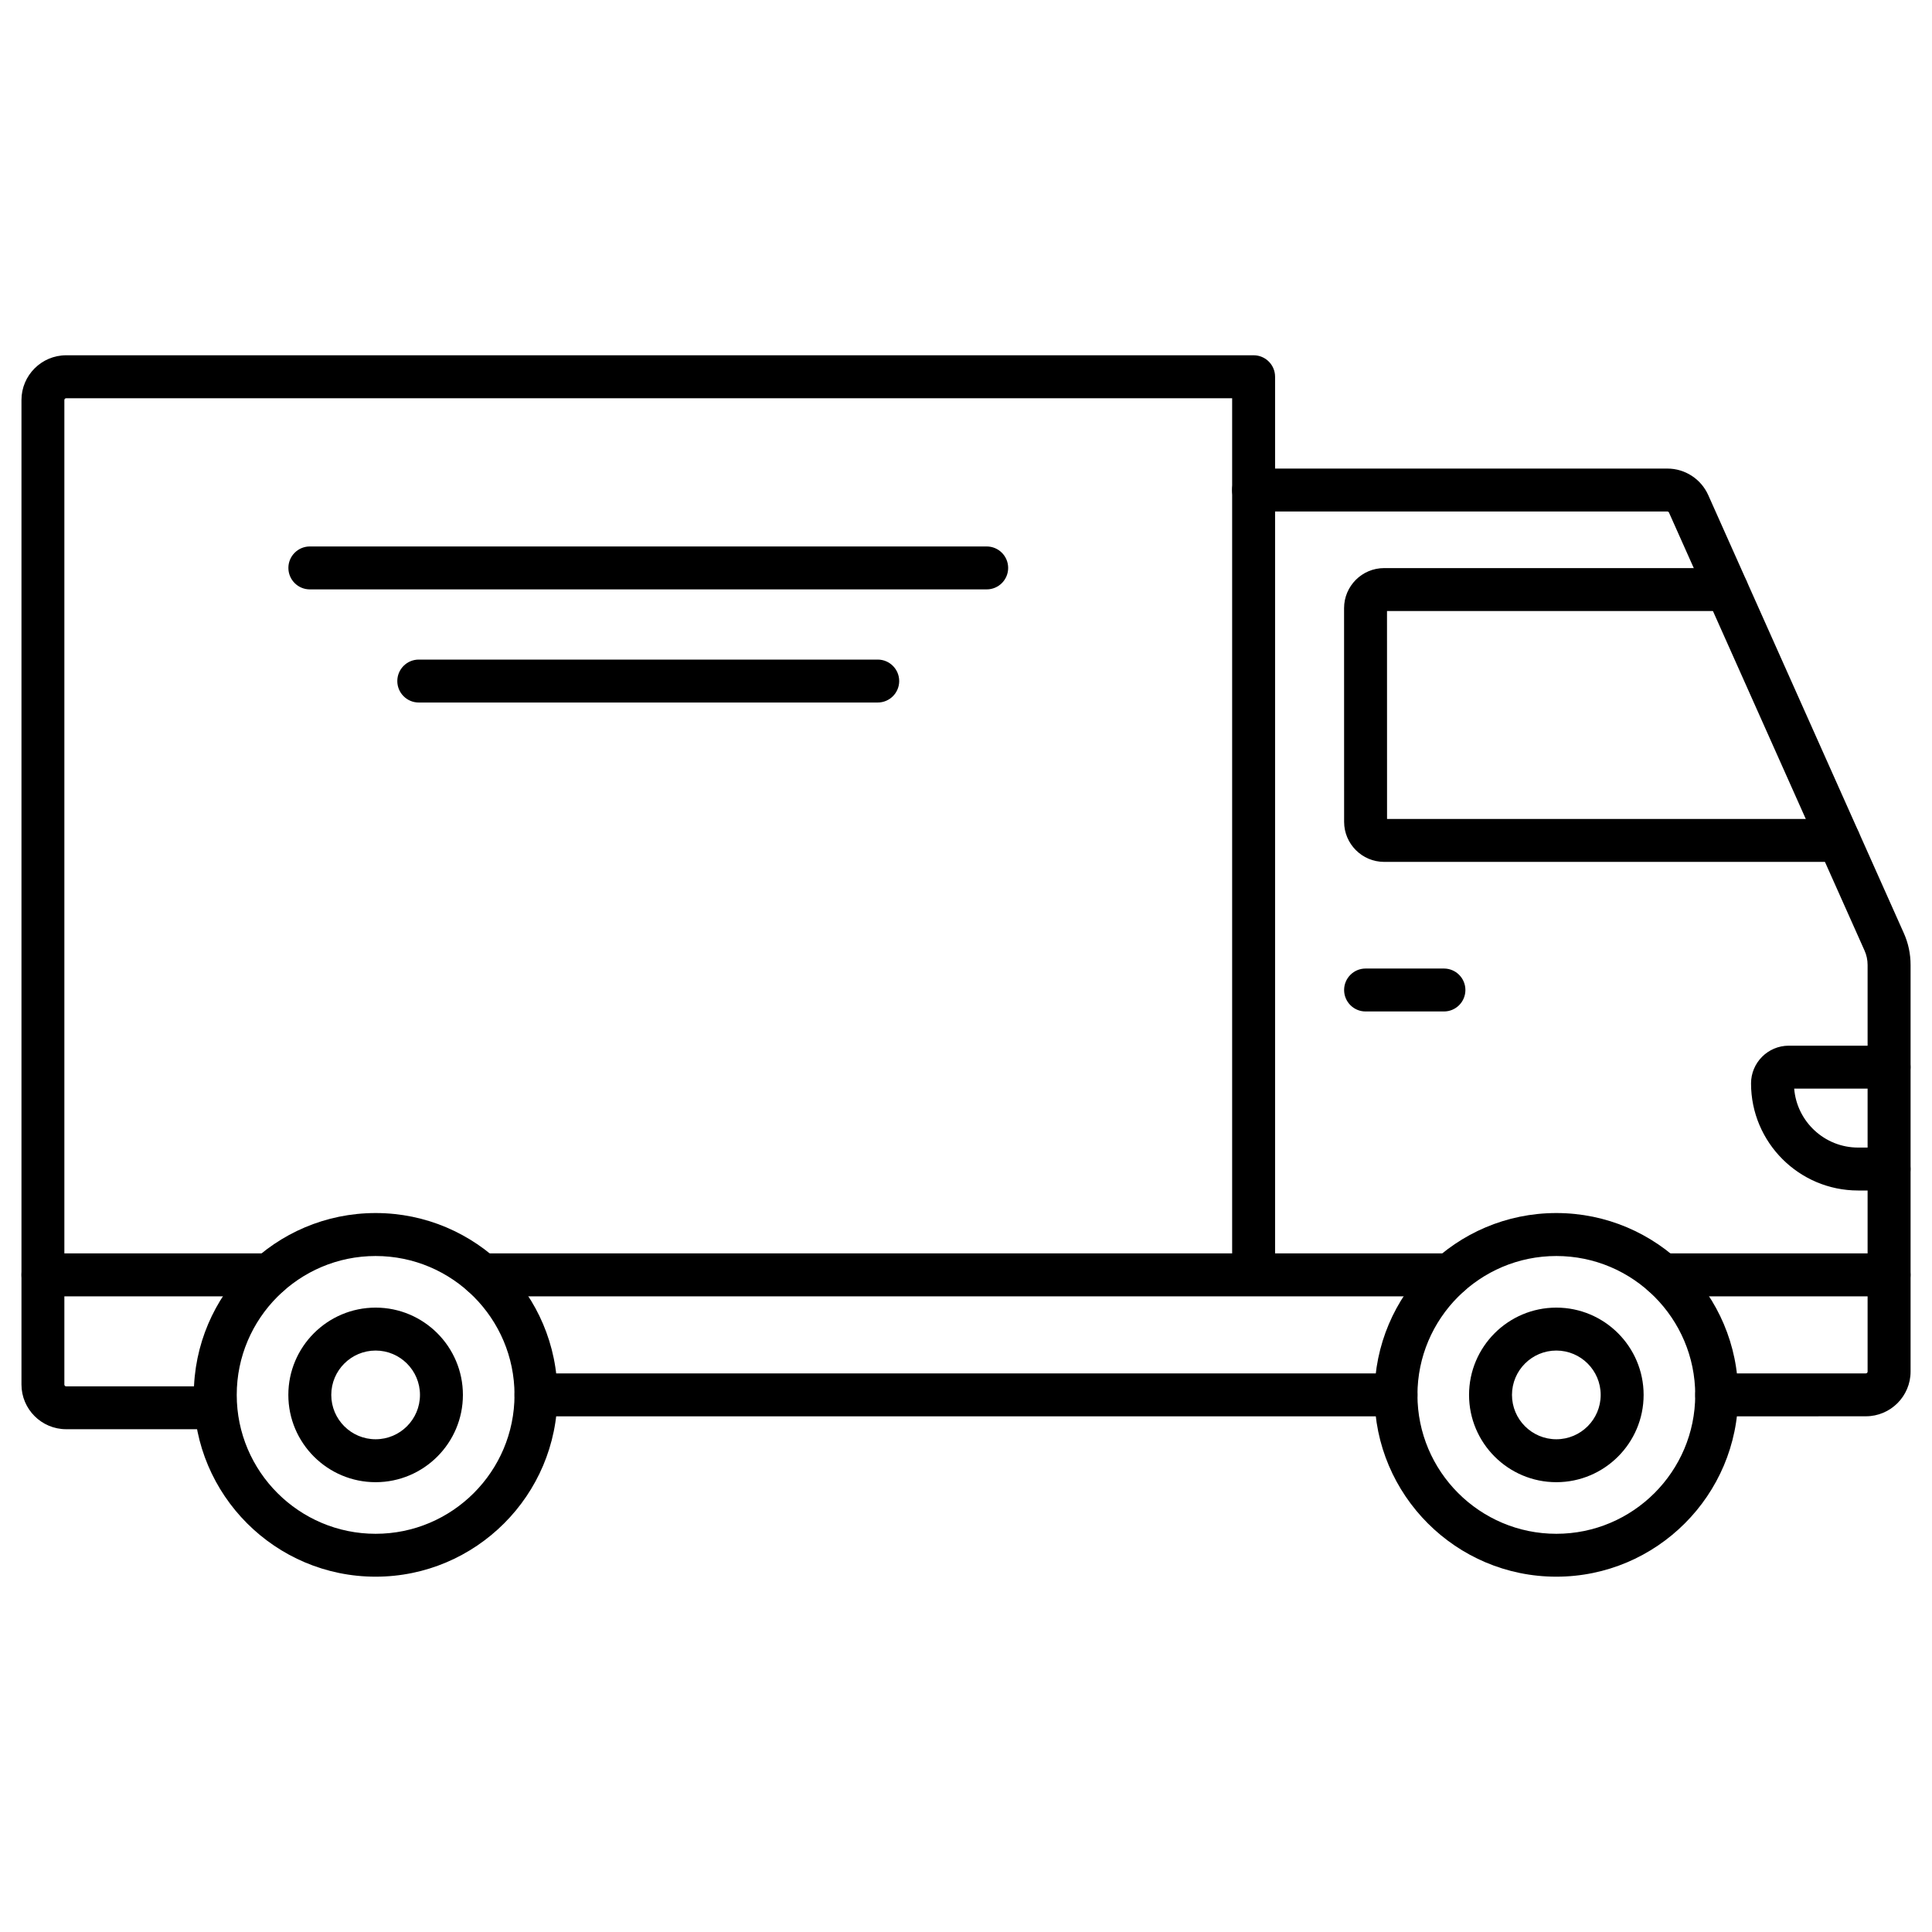
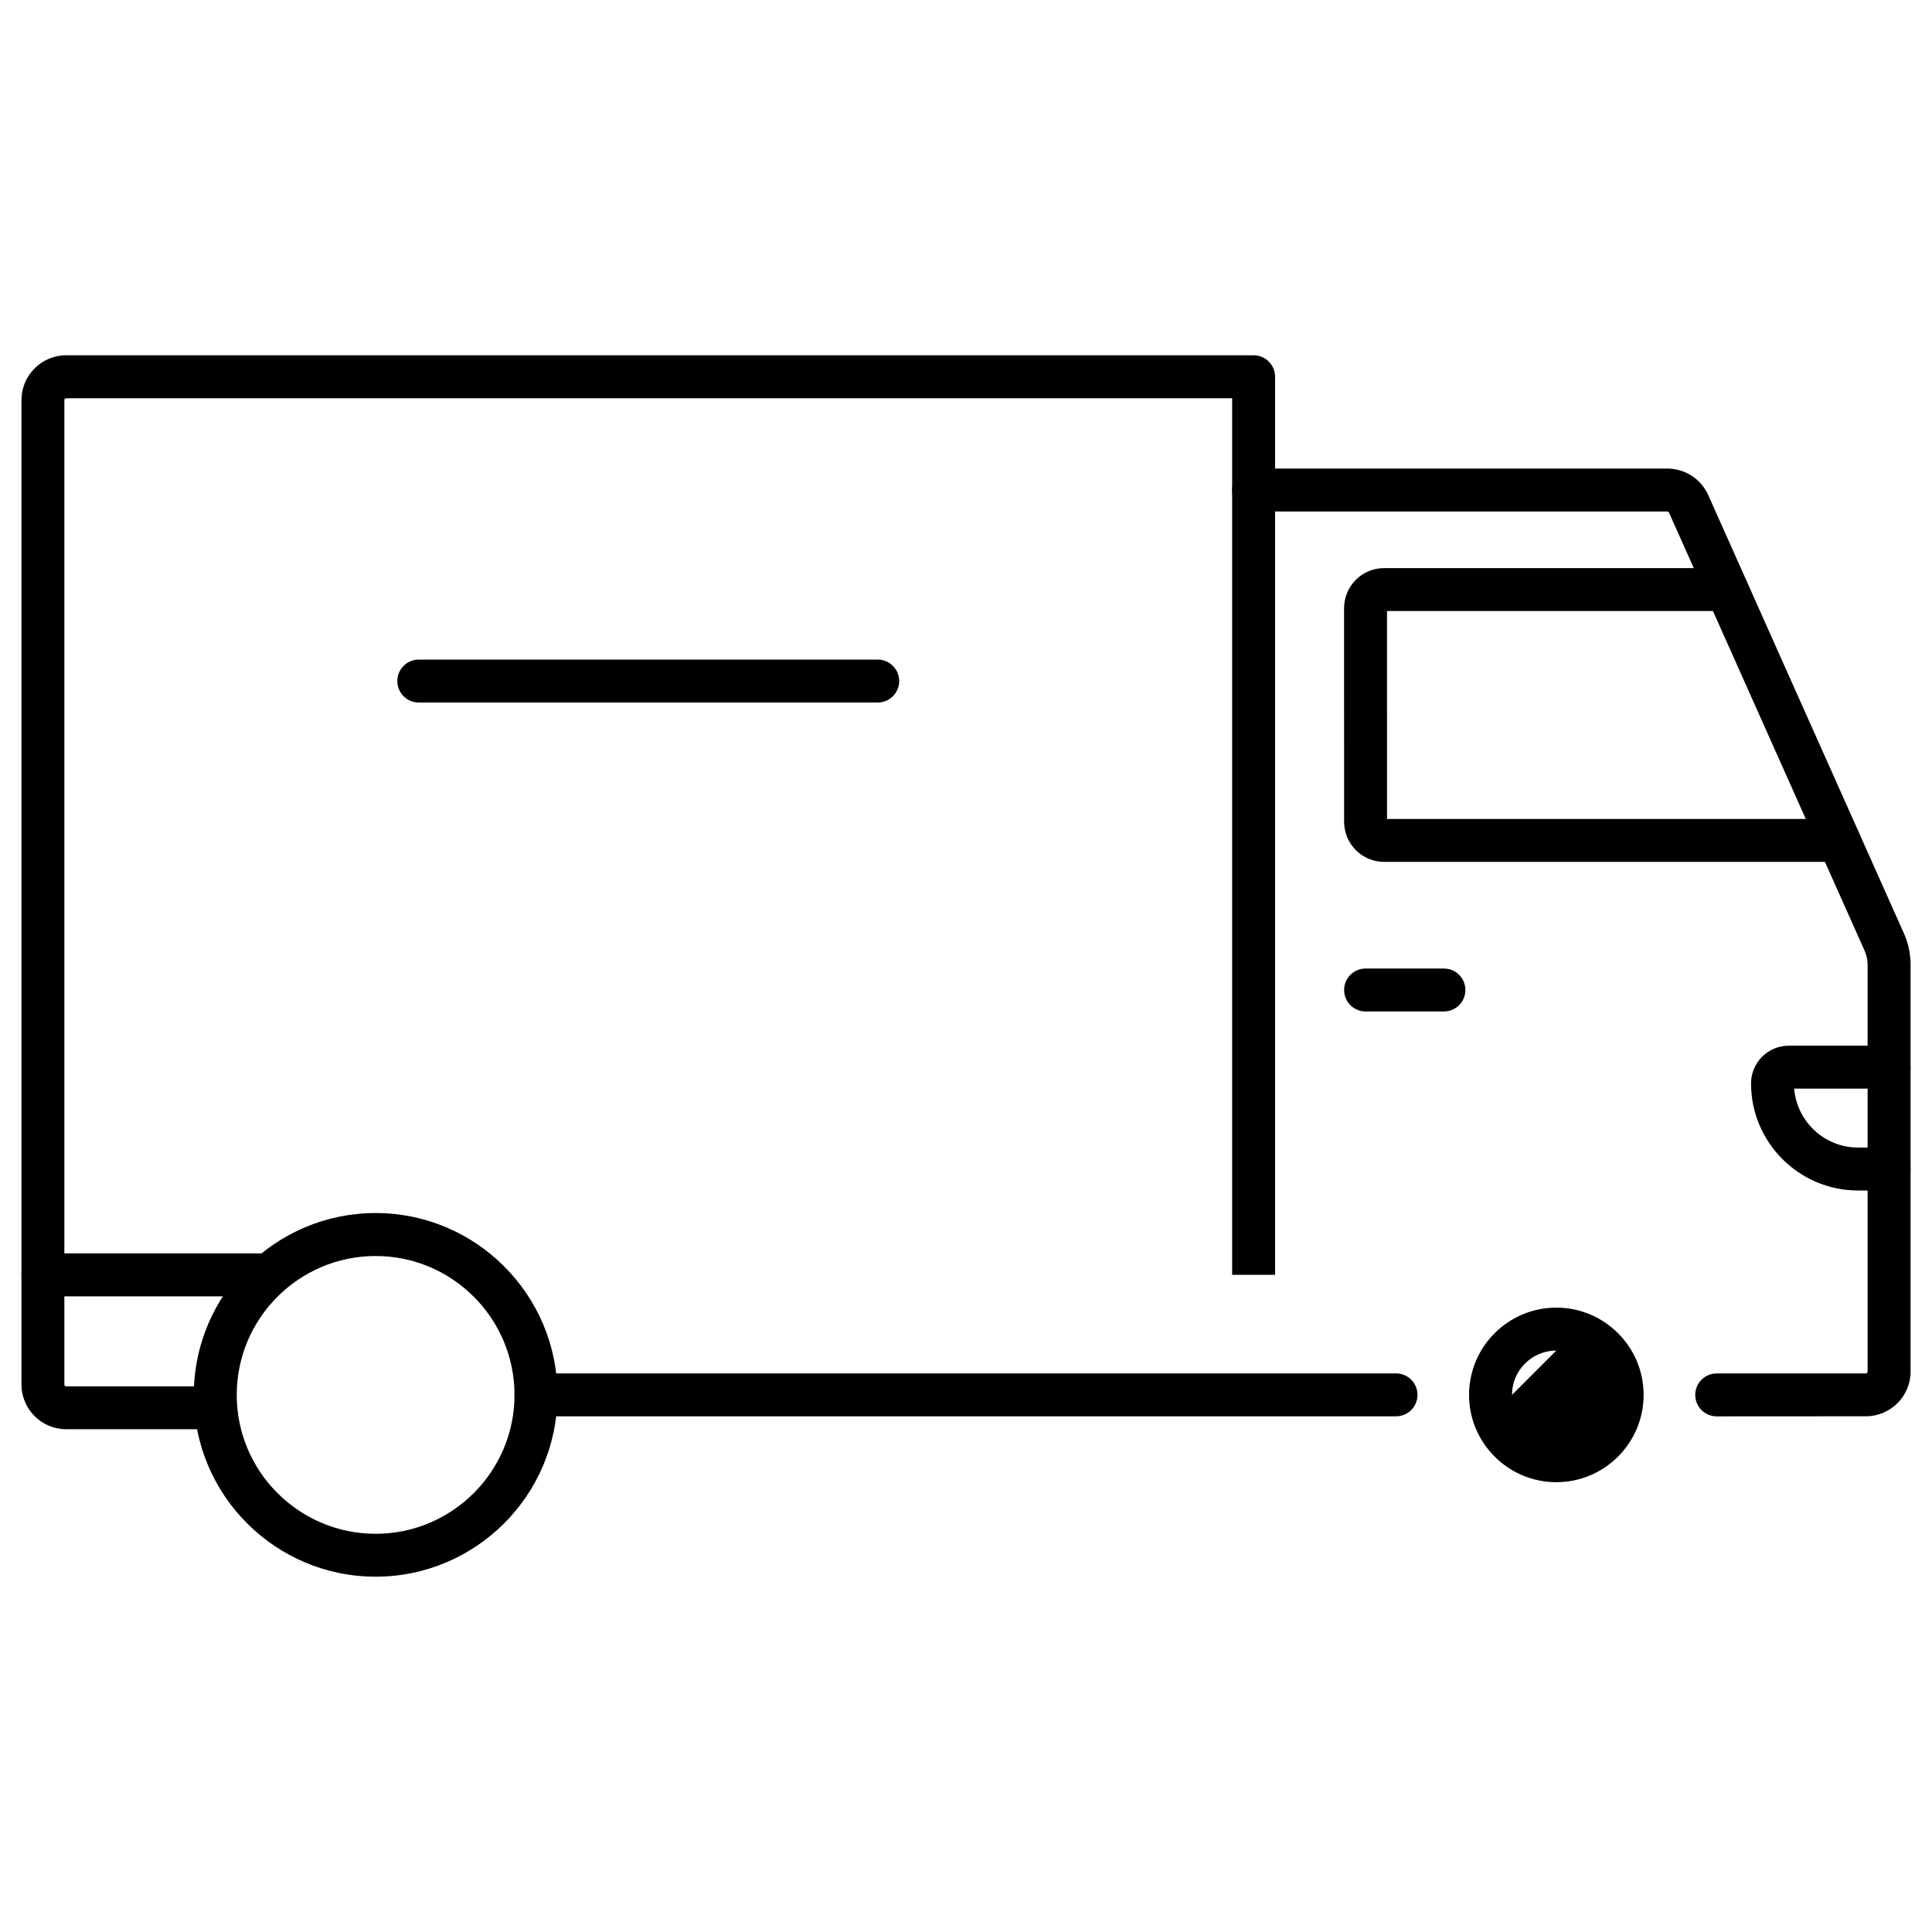
<svg xmlns="http://www.w3.org/2000/svg" id="Layer_1" enable-background="new 0 0 450 450" height="80" viewBox="0 0 450 450" width="80">
  <g>
    <path d="m325.16 329.89h-200.32c-2.76 0-5-2.24-5-5s2.24-5 5-5h200.32c2.76 0 5 2.24 5 5s-2.24 5-5 5z" />
    <path d="m399.85 329.9c-2.76 0-5-2.24-5-5s2.24-5 5-5l34.74-.01c.23 0 .41-.18.41-.41v-94.71c0-1.18-.24-2.32-.72-3.38l-45.54-102c-.07-.15-.22-.25-.37-.25h-96.39c-2.76 0-5-2.24-5-5s2.24-5 5-5h96.39c4.1 0 7.83 2.42 9.51 6.17l45.53 101.98c1.06 2.34 1.6 4.86 1.6 7.47v94.71c0 5.74-4.67 10.41-10.41 10.41z" />
    <g>
      <g>
        <path d="m87.49 367.24c-23.35 0-42.35-19-42.35-42.35s19-42.35 42.35-42.35 42.35 19 42.35 42.35-19 42.35-42.35 42.35zm0-74.69c-17.84 0-32.35 14.51-32.35 32.35s14.51 32.35 32.35 32.35 32.35-14.51 32.35-32.35-14.51-32.35-32.35-32.35z" />
-         <path d="m87.49 345.23c-11.21 0-20.33-9.12-20.33-20.33s9.12-20.33 20.33-20.33 20.33 9.12 20.33 20.33-9.12 20.33-20.33 20.33zm0-30.66c-5.69 0-10.33 4.63-10.33 10.33s4.63 10.33 10.33 10.33 10.33-4.63 10.33-10.33-4.63-10.33-10.33-10.33z" />
      </g>
      <g>
-         <path d="m362.5 367.24c-23.35 0-42.35-19-42.35-42.35s19-42.35 42.35-42.35 42.35 19 42.35 42.35-19 42.35-42.35 42.35zm0-74.69c-17.84 0-32.35 14.51-32.35 32.35s14.51 32.35 32.35 32.35 32.35-14.51 32.35-32.35-14.51-32.35-32.35-32.35z" />
-         <path d="m362.5 345.23c-11.21 0-20.33-9.12-20.33-20.33s9.12-20.33 20.33-20.33 20.33 9.12 20.33 20.33-9.12 20.33-20.33 20.33zm0-30.66c-5.7 0-10.33 4.63-10.33 10.33s4.63 10.33 10.33 10.33 10.33-4.63 10.33-10.33-4.63-10.33-10.33-10.33z" />
+         <path d="m362.5 345.23c-11.21 0-20.33-9.12-20.33-20.33s9.12-20.33 20.33-20.33 20.33 9.12 20.33 20.33-9.12 20.33-20.33 20.33zm0-30.66c-5.7 0-10.33 4.63-10.33 10.33z" />
      </g>
    </g>
    <path d="m336.32 235.59h-18.25c-2.76 0-5-2.24-5-5s2.24-5 5-5h18.25c2.76 0 5 2.24 5 5s-2.23 5-5 5z" />
    <path d="m50.15 332.89h-34.74c-5.74 0-10.41-4.67-10.41-10.41v-229.31c0-5.74 4.67-10.42 10.42-10.42h276.57c2.76 0 5 2.24 5 5v209.18h-10v-204.17h-271.58c-.23 0-.42.19-.42.42v229.31c0 .23.19.42.42.42h34.73c2.76 0 5 2.24 5 5s-2.23 4.98-4.99 4.98z" />
    <path d="m440 277.29h-7.21c-13.75 0-24.94-11.19-24.94-24.94 0-4.84 3.94-8.79 8.79-8.79h23.36c2.76 0 5 2.24 5 5s-2.24 5-5 5h-22.1c.62 7.67 7.06 13.73 14.89 13.73h7.21c2.76 0 5 2.24 5 5s-2.24 5-5 5z" />
-     <path d="m337.74 301.94h-225.49c-2.76 0-5-2.24-5-5s2.24-5 5-5h225.49c2.76 0 5 2.24 5 5s-2.24 5-5 5z" />
-     <path d="m440 301.94h-52.74c-2.76 0-5-2.24-5-5s2.24-5 5-5h52.74c2.76 0 5 2.24 5 5s-2.24 5-5 5z" />
    <path d="m62.73 301.94h-52.73c-2.76 0-5-2.24-5-5s2.24-5 5-5h52.73c2.76 0 5 2.24 5 5s-2.24 5-5 5z" />
    <path d="m428.31 200.75h-105.91c-5.14 0-9.32-4.18-9.33-9.32l-.01-49.78c0-5.14 4.18-9.33 9.33-9.33h79.82c2.76 0 5 2.24 5 5s-2.24 5-5 5h-79.15l.01 48.43h105.23c2.76 0 5 2.24 5 5s-2.23 5-4.99 5z" />
    <g>
-       <path d="m229.82 137.28h-157.65c-2.76 0-5-2.24-5-5s2.24-5 5-5h157.65c2.76 0 5 2.24 5 5s-2.24 5-5 5z" />
      <path d="m204.44 163.63h-106.9c-2.76 0-5-2.24-5-5s2.24-5 5-5h106.9c2.76 0 5 2.24 5 5s-2.24 5-5 5z" />
    </g>
  </g>
</svg>